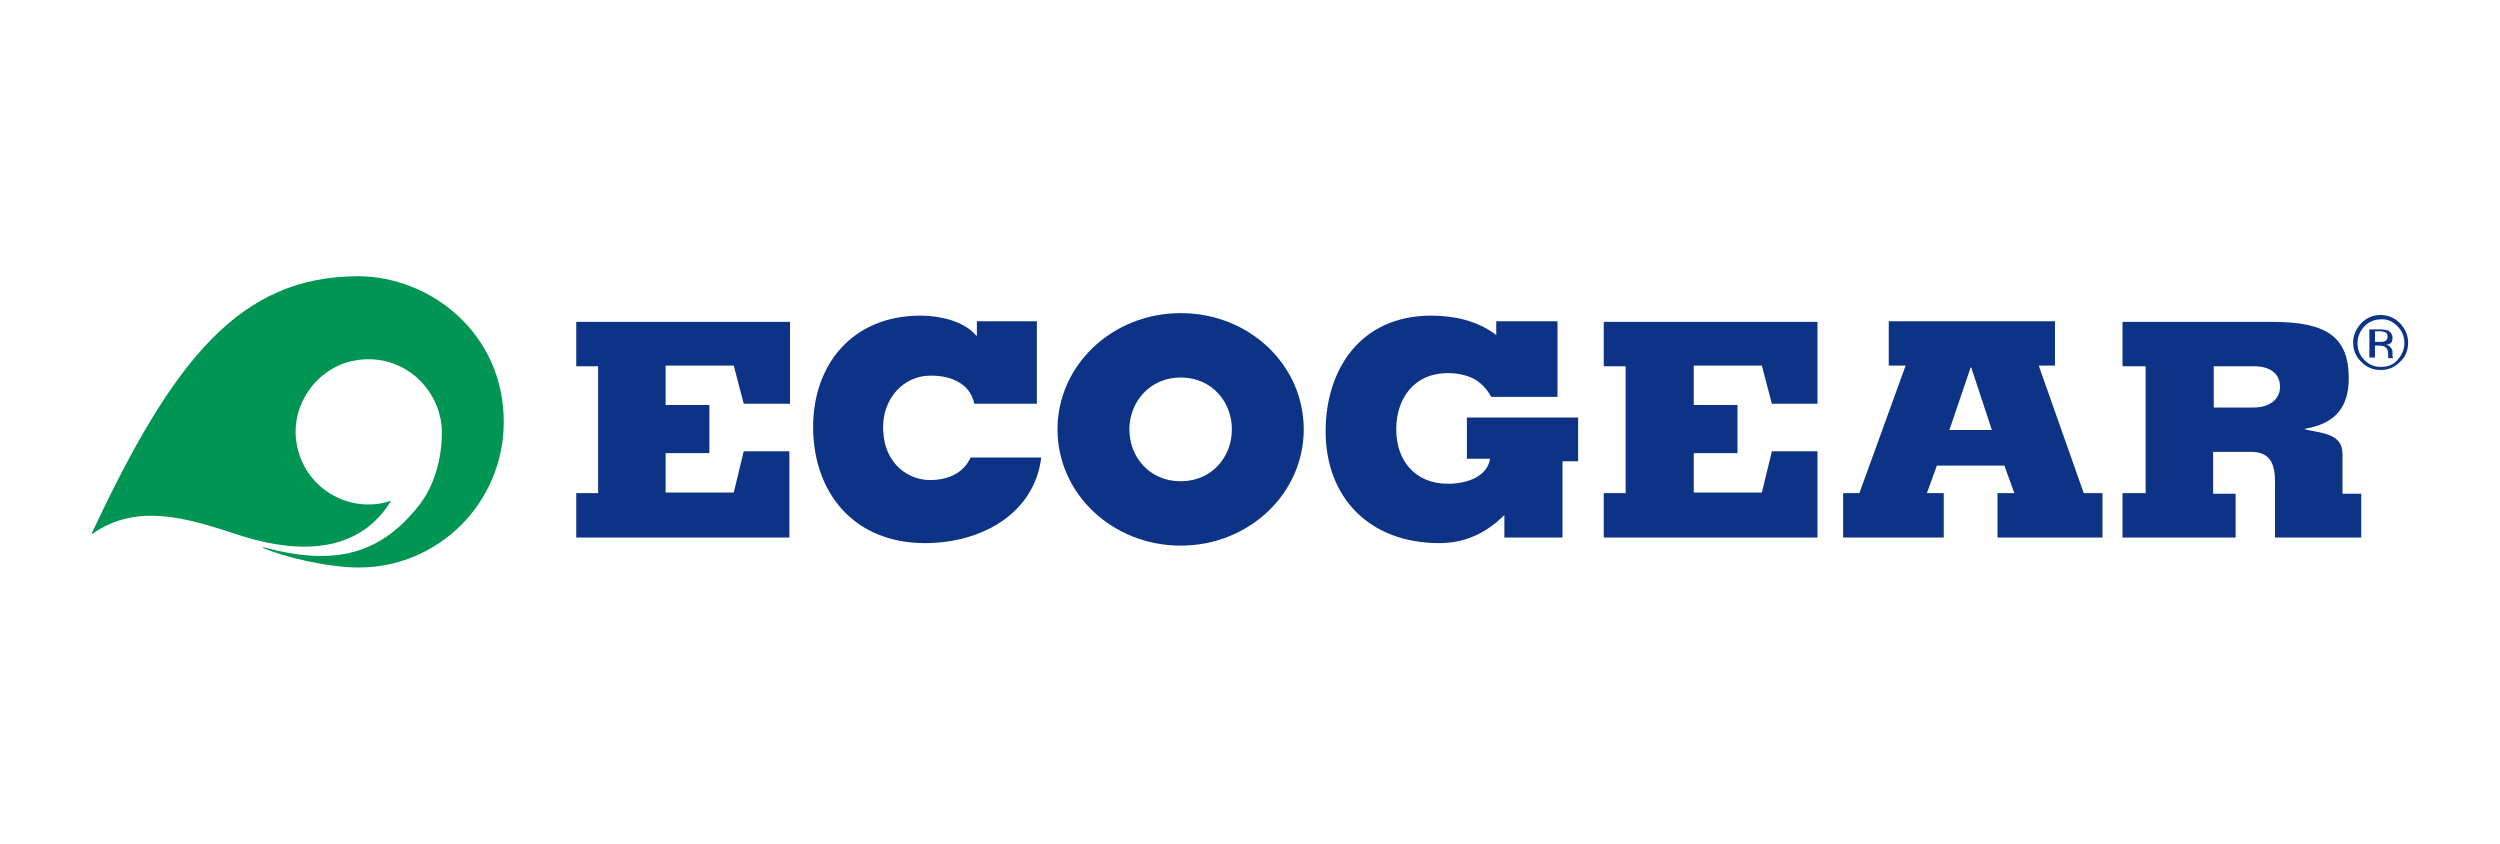
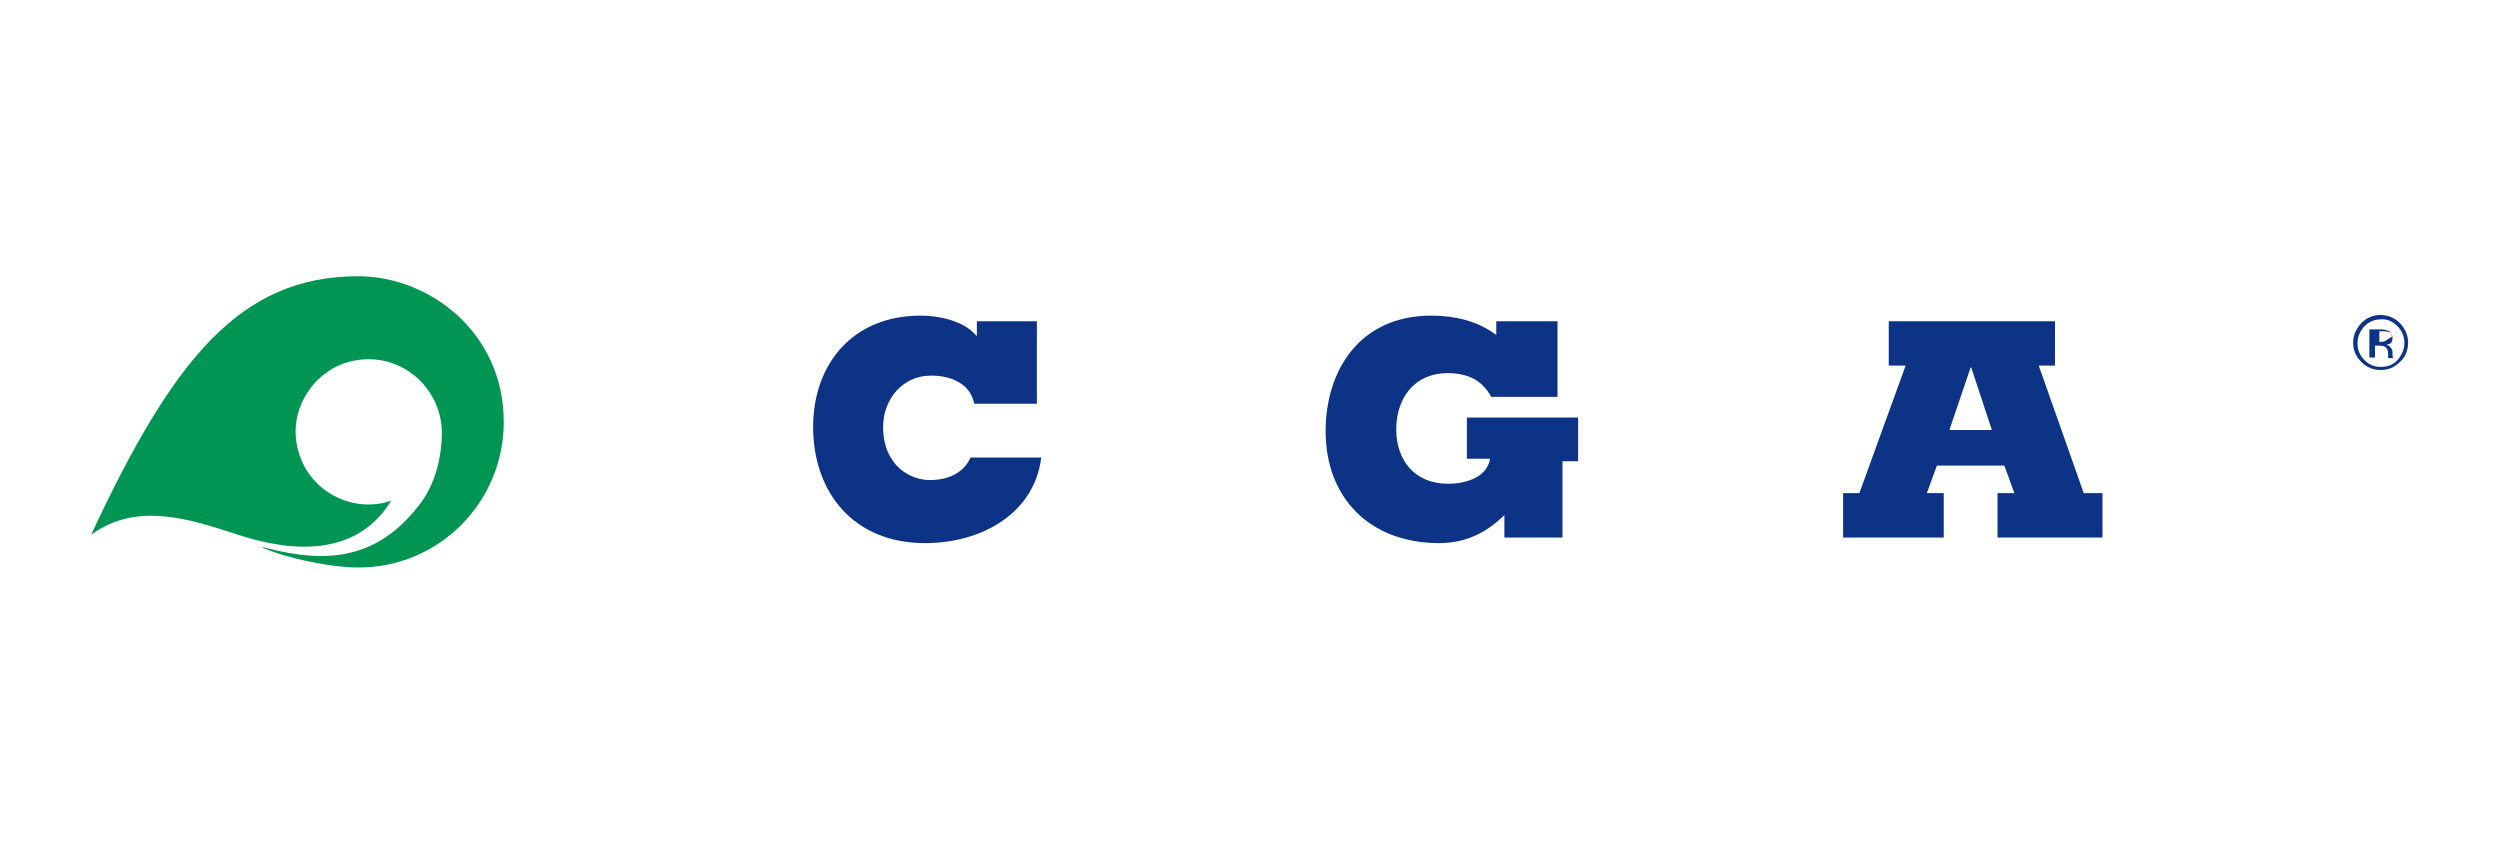
<svg xmlns="http://www.w3.org/2000/svg" version="1.1" id="グループ_10" x="0px" y="0px" width="400px" height="135px" viewBox="0 0 400 135" style="enable-background:new 0 0 400 135;" xml:space="preserve">
  <style type="text/css">
	.st0{fill:#0D3387;}
	.st1{fill:#009552;}
</style>
  <g>
-     <path class="st0" d="M383.6,52.2c0.7,0.7,1.1,1.6,1.1,2.7c0,1-0.4,1.9-1.1,2.7c-0.7,0.8-1.6,1.1-2.7,1.1c-1.1,0-1.9-0.4-2.6-1.1   c-0.7-0.7-1.1-1.6-1.1-2.7c0-1,0.4-1.9,1.1-2.7c0.7-0.7,1.6-1.1,2.6-1.1C381.9,51,382.8,51.4,383.6,52.2z M384,51.7   c-0.8-0.8-1.9-1.3-3.1-1.3c-1.2,0-2.2,0.4-3.1,1.3c-0.8,0.9-1.3,1.9-1.3,3.1c0,1.2,0.4,2.2,1.3,3.1c0.9,0.9,1.9,1.3,3.1,1.3   c1.2,0,2.2-0.4,3.1-1.3c0.9-0.8,1.3-1.9,1.3-3.1C385.3,53.6,384.8,52.6,384,51.7z M381.5,54.6c-0.2,0.1-0.4,0.1-0.8,0.1H380V53h0.7   c0.5,0,0.8,0.1,1,0.2c0.2,0.1,0.3,0.3,0.3,0.7C382,54.2,381.9,54.5,381.5,54.6z M379.2,57.2h0.8v-1.9h0.7c0.4,0,0.8,0.1,0.9,0.2   c0.3,0.2,0.5,0.5,0.5,1.1v0.4l0,0.2c0,0,0,0,0,0.1c0,0,0,0,0,0h0.8l0-0.1c0,0-0.1-0.1-0.1-0.2c0-0.1,0-0.3,0-0.4v-0.3   c0-0.2-0.1-0.5-0.3-0.7c-0.2-0.3-0.4-0.4-0.8-0.4c0.3,0,0.5-0.2,0.7-0.2c0.3-0.2,0.4-0.5,0.4-0.9c0-0.6-0.3-1-0.7-1.2   c-0.3-0.1-0.7-0.2-1.3-0.2h-1.7V57.2z" />
+     <path class="st0" d="M383.6,52.2c0.7,0.7,1.1,1.6,1.1,2.7c0,1-0.4,1.9-1.1,2.7c-0.7,0.8-1.6,1.1-2.7,1.1c-1.1,0-1.9-0.4-2.6-1.1   c-0.7-0.7-1.1-1.6-1.1-2.7c0-1,0.4-1.9,1.1-2.7c0.7-0.7,1.6-1.1,2.6-1.1C381.9,51,382.8,51.4,383.6,52.2z M384,51.7   c-0.8-0.8-1.9-1.3-3.1-1.3c-1.2,0-2.2,0.4-3.1,1.3c-0.8,0.9-1.3,1.9-1.3,3.1c0,1.2,0.4,2.2,1.3,3.1c0.9,0.9,1.9,1.3,3.1,1.3   c1.2,0,2.2-0.4,3.1-1.3c0.9-0.8,1.3-1.9,1.3-3.1C385.3,53.6,384.8,52.6,384,51.7z M381.5,54.6c-0.2,0.1-0.4,0.1-0.8,0.1V53h0.7   c0.5,0,0.8,0.1,1,0.2c0.2,0.1,0.3,0.3,0.3,0.7C382,54.2,381.9,54.5,381.5,54.6z M379.2,57.2h0.8v-1.9h0.7c0.4,0,0.8,0.1,0.9,0.2   c0.3,0.2,0.5,0.5,0.5,1.1v0.4l0,0.2c0,0,0,0,0,0.1c0,0,0,0,0,0h0.8l0-0.1c0,0-0.1-0.1-0.1-0.2c0-0.1,0-0.3,0-0.4v-0.3   c0-0.2-0.1-0.5-0.3-0.7c-0.2-0.3-0.4-0.4-0.8-0.4c0.3,0,0.5-0.2,0.7-0.2c0.3-0.2,0.4-0.5,0.4-0.9c0-0.6-0.3-1-0.7-1.2   c-0.3-0.1-0.7-0.2-1.3-0.2h-1.7V57.2z" />
    <g>
      <path class="st1" d="M42.2,87.7c-0.3-0.2-0.2-0.2,0.1-0.1c10.5,2.8,18.2,1.6,24.7-6.7c2.4-3,3.7-7.3,3.7-11.8    C70.6,62,64,56,56.2,57.8c-5.6,1.3-9.6,6.9-8.8,12.8c1.1,7.7,8.7,11.6,14.9,9.6c0.3-0.1,0.3,0,0.1,0.2c-5.7,9-16.4,7.8-24.5,5.1    c-7.9-2.6-16-5.1-23.1-0.1c-0.1,0.1-0.2,0.1-0.1-0.1c13-27.8,23.7-41.1,42.6-41.1c11.4,0,23.3,9,23.3,23.3    c0,12.9-10.4,23.3-23.2,23.3C52.5,90.8,45.3,89.1,42.2,87.7z" />
    </g>
    <g>
-       <path class="st0" d="M92.2,86v-7.1h3.5V58.6h-3.5v-7.1h34.2v13.1H119l-1.6-6.1h-10.9v6.3h7v7.7h-7v6.3h10.9l1.6-6.6h7.3V86H92.2z" />
      <path class="st0" d="M155.9,64.6c-0.4-1.7-1.3-2.8-2.6-3.5c-1.2-0.7-2.7-1-4.4-1c-4.4,0-7.6,3.7-7.6,8.2c0,6.2,4.4,8.7,7.9,8.5    c2.7-0.1,5-1.2,6.1-3.6h11.3c-1.1,9-9.6,13.7-18.6,13.7c-11.5,0-17.9-8.2-17.9-18.6c0-9.9,6.2-17.8,17.2-17.8    c2.9,0,6.9,0.8,8.9,3.2h0.1v-2.3h9.6v13.2H155.9z" />
-       <path class="st0" d="M169.2,68.7c0-10.3,8.8-18.6,19.7-18.6c11,0,19.7,8.3,19.7,18.6c0,10.3-8.8,18.6-19.7,18.6    C178,87.3,169.2,79,169.2,68.7z M180.7,68.7c0,4.4,3.2,8.3,8.2,8.3c5,0,8.2-3.9,8.2-8.3c0-4.4-3.2-8.3-8.2-8.3    C183.9,60.4,180.7,64.4,180.7,68.7z" />
      <path class="st0" d="M250,86h-9.3v-3.6c-2.8,2.8-6.2,4.5-10.4,4.5c-11.2,0-18.2-7.3-18.2-17.9c0-9.8,5.5-18.5,16.9-18.5    c3.6,0,7.4,0.8,10.4,3.1v-2.2h9.8v12.1h-10.6c-0.7-1.3-1.7-2.3-2.8-2.9c-1.2-0.6-2.6-0.9-4.1-0.9c-5.6,0-8.3,4.2-8.3,9    c0,4.9,2.9,8.7,8.3,8.7c3.1,0,6.3-1.2,6.7-4h-3.7v-6.6h17.8v7H250V86z" />
-       <path class="st0" d="M256.6,86v-7.1h3.5V58.6h-3.5v-7.1h34.2v13.1h-7.3l-1.6-6.1h-10.9v6.3h7v7.7h-7v6.3h10.9l1.6-6.6h7.3V86    H256.6z" />
      <path class="st0" d="M294.9,86v-7.1h2.6l7.4-20.4h-2.7l0-7.1h26.6l0,7.1h-2.6l7.2,20.4h3V86h-16.8v-7.1h2.7l-1.6-4.4h-10.8    l-1.6,4.4h2.7V86H294.9z M318.7,68.8l-3.3-10h-0.1l-3.4,10H318.7z" />
-       <path class="st0" d="M339.7,51.5h23.9c8.5,0,12.2,2.3,12.2,9c0,4.7-2.2,7.3-7,8.1v0.1c2.5,0.6,6,0.6,6,3.9v6.4h3V86h-13.8v-8.8    c0-2.6-0.5-4.9-3.8-4.9h-6.1v6.7h3.6V86h-18.1v-7.1h3.7V58.6h-3.7V51.5z M354.2,65.2h6.4c2.5,0,4.2-1.3,4.2-3.3    c0-2.3-1.8-3.3-4.2-3.3h-6.4V65.2z" />
    </g>
  </g>
</svg>